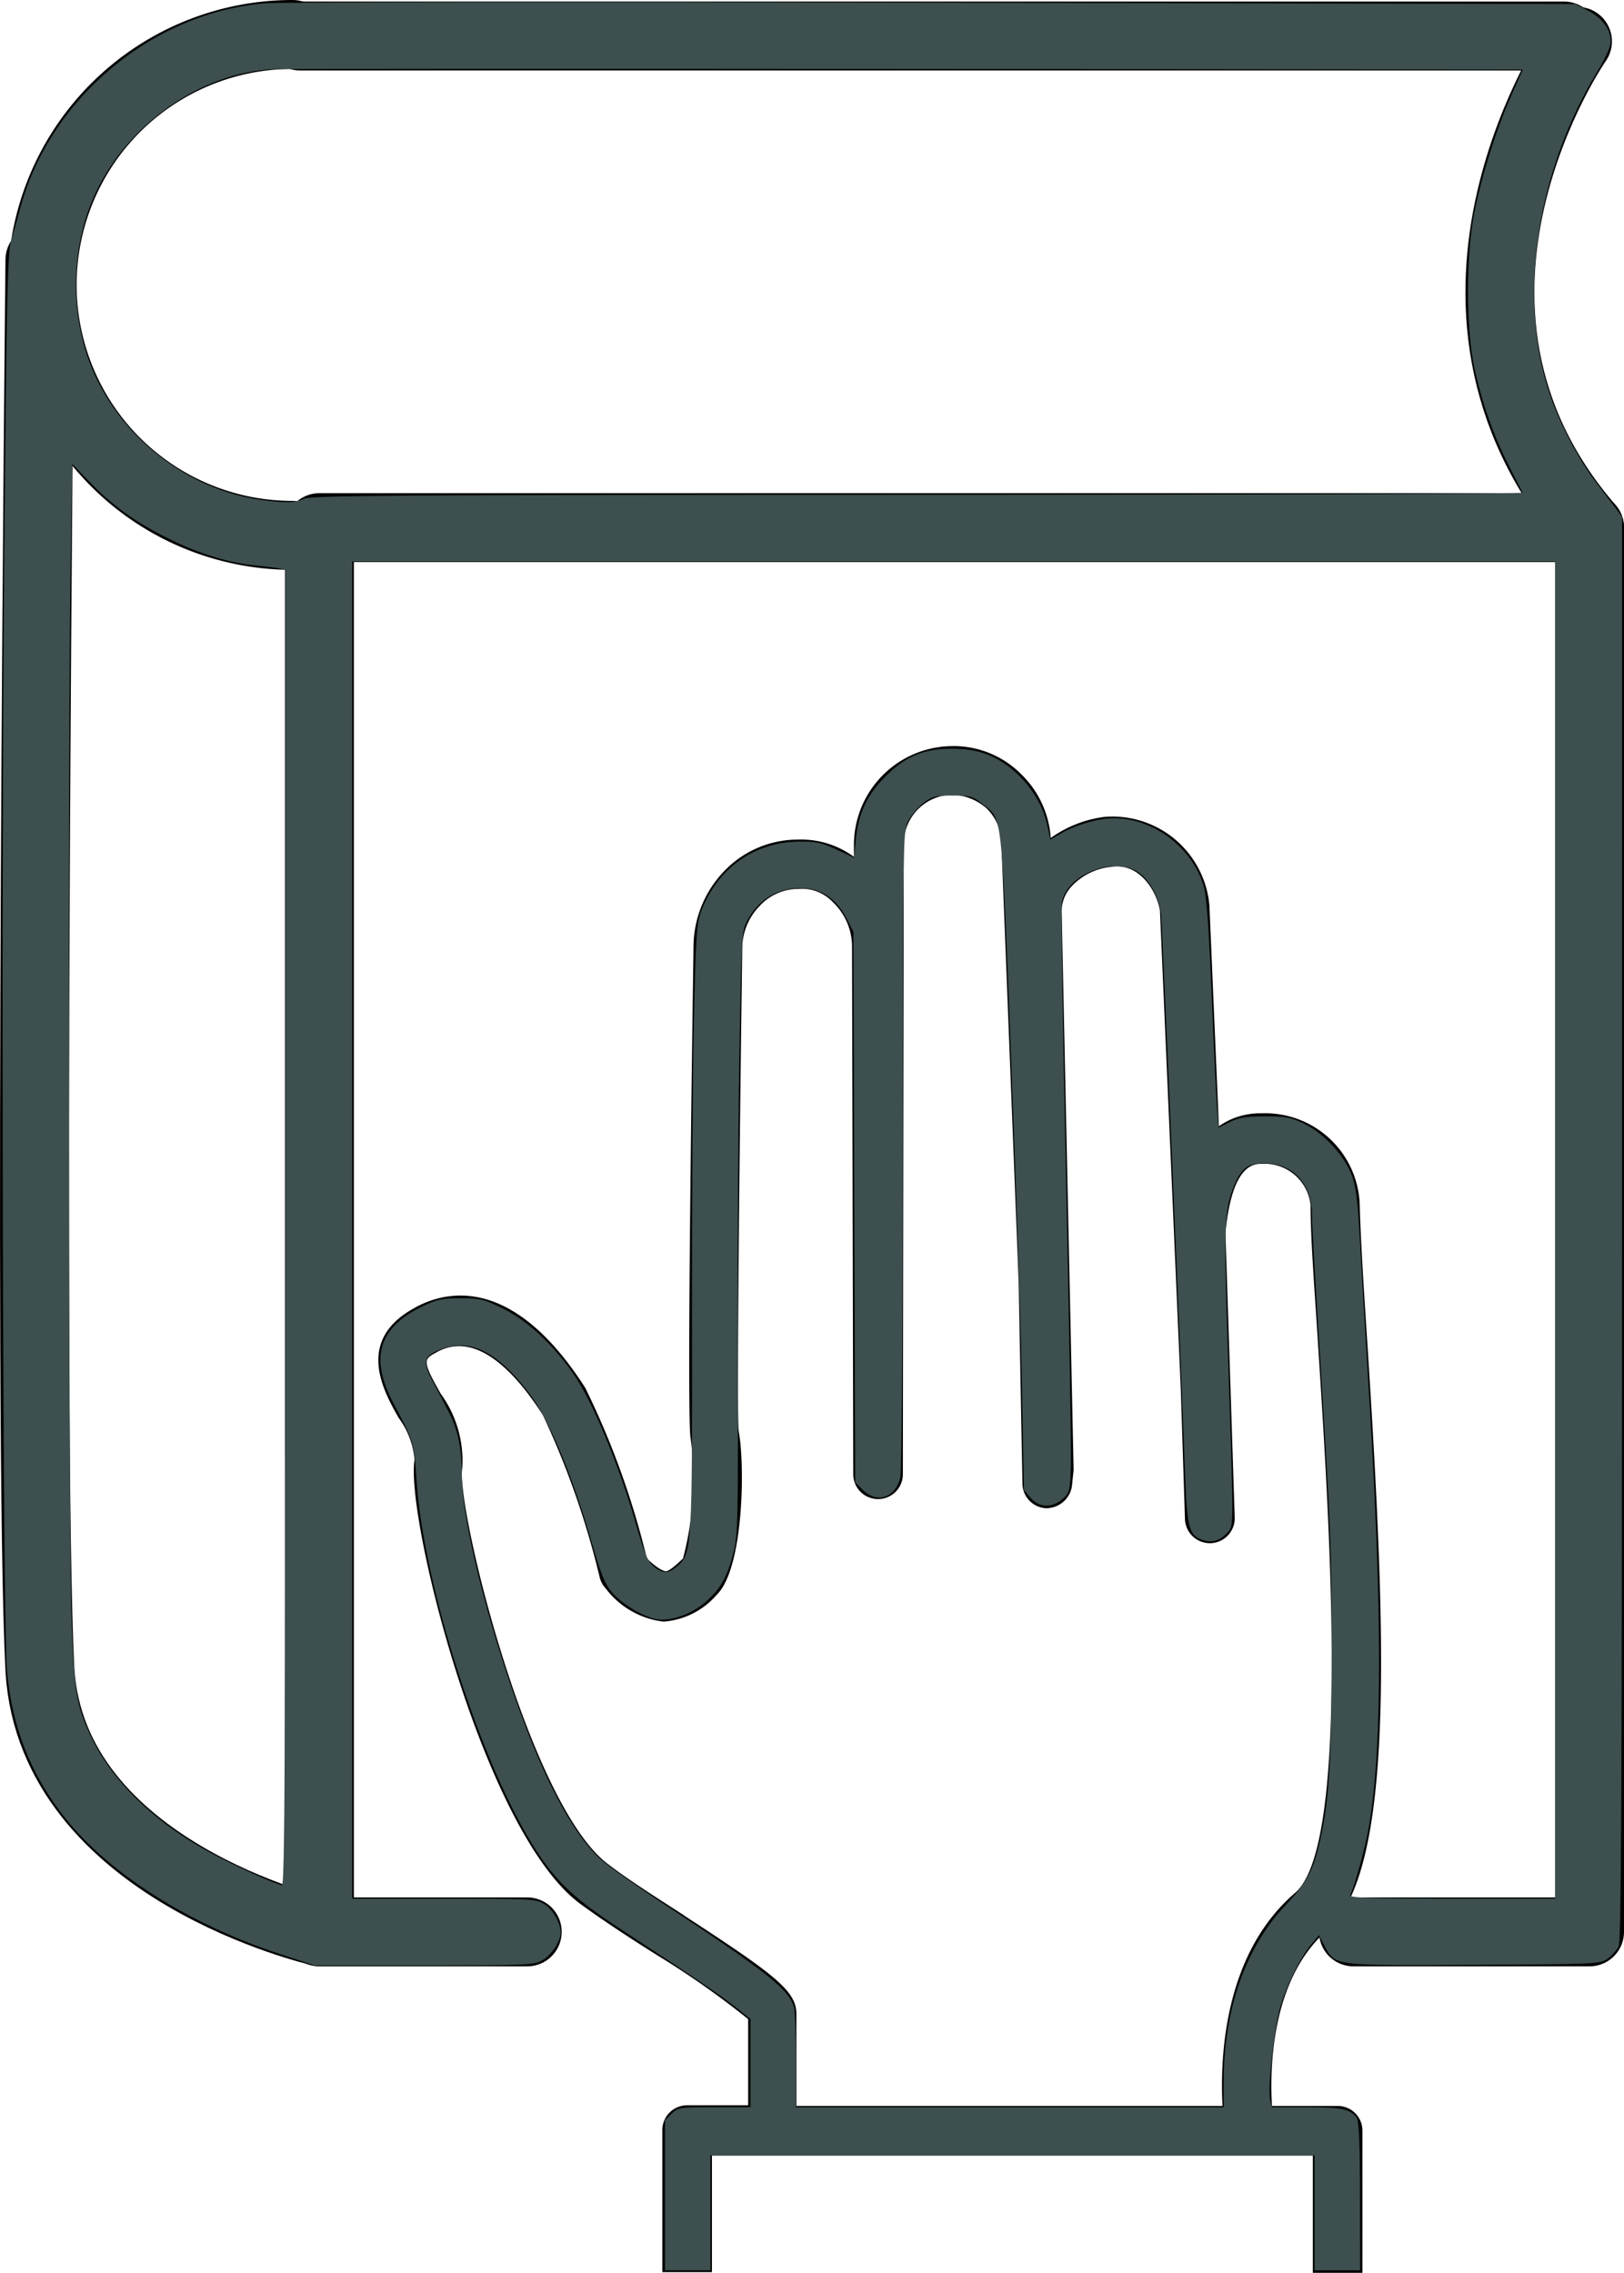
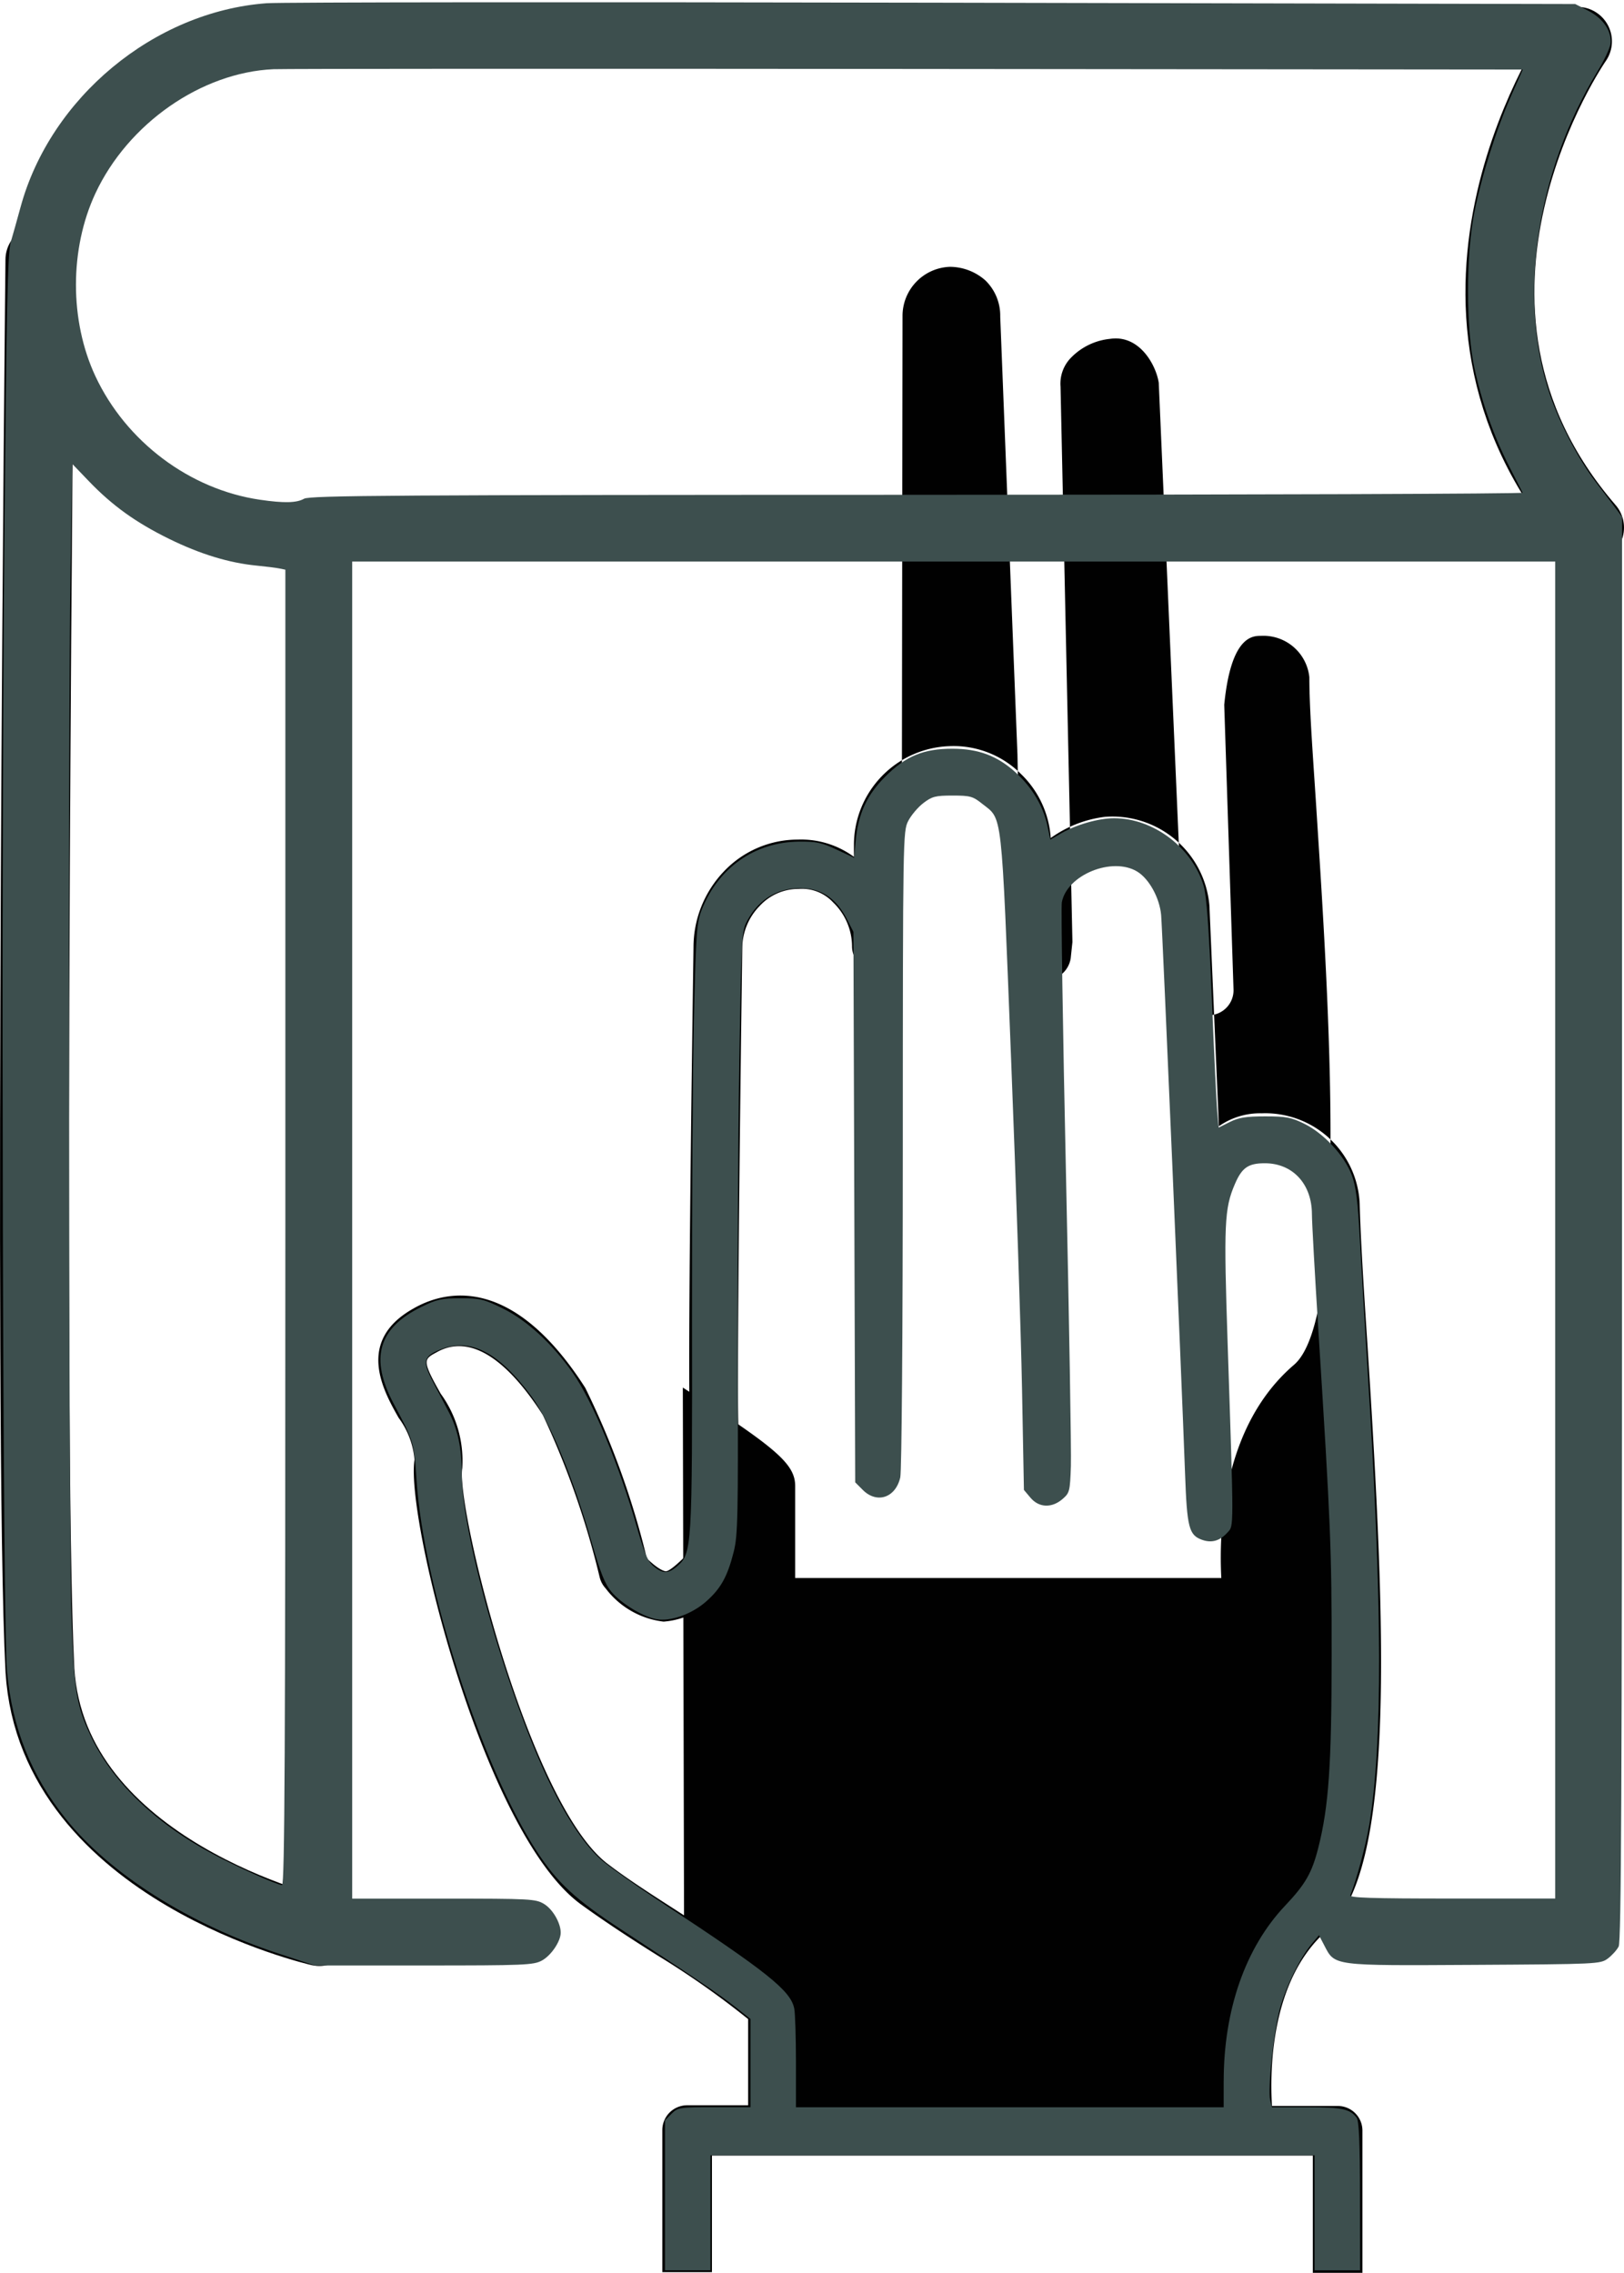
<svg xmlns="http://www.w3.org/2000/svg" xmlns:ns1="http://sodipodi.sourceforge.net/DTD/sodipodi-0.dtd" xmlns:ns2="http://www.inkscape.org/namespaces/inkscape" id="Calque_1" data-name="Calque 1" version="1.1" width="94.247" height="131.87" ns1:docname="picto_procedure_civile.svg" ns2:version="1.0.2-2 (e86c870879, 2021-01-15)">
  <ns1:namedview pagecolor="#ffffff" bordercolor="#666666" borderopacity="1" objecttolerance="10" gridtolerance="10" guidetolerance="10" ns2:pageopacity="0" ns2:pageshadow="2" ns2:window-width="1920" ns2:window-height="1017" id="namedview13" showgrid="false" ns2:zoom="6.4457423" ns2:cx="47.123501" ns2:cy="47.318057" ns2:window-x="-8" ns2:window-y="-8" ns2:window-maximized="1" ns2:current-layer="Calque_1" />
  <defs id="defs4">
    <style id="style2">.cls-1,.cls-2{fill:none}.cls-1{stroke:#010101;stroke-linecap:round;stroke-linejoin:round;stroke-width:4px}</style>
  </defs>
  <path class="cls-1" d="M18.537 112.06s-15.51-3.53-16.22-15.17c-.71-13.75 0-81.82 0-81.82" id="path6" />
-   <path class="cls-1" d="M16.977 31.06a14.53 14.53 0 0 1 0-29.06" id="path8" />
-   <path class="cls-1" id="polyline10" transform="translate(-96.623 -80.94)" d="M175.17 193.02h13.7v-81.47h-73.71v81.47h12.06" />
  <path class="cls-1" d="M91.547 2.4s-10.58 15.16.7 28.21" id="path12" />
-   <path class="cls-1" id="line14" d="M90.767 2.09h-73.35" />
  <path class="cls-2" d="M46.217 116.85v5.34h24.72c-.15-2.89.1-8.84 4.22-12.37 3.21-2.75 2-21.5 1.34-31.58-.21-3.36-.41-6.26-.45-8.31a2.68 2.68 0 0 0-2.81-2.4c-.48 0-1.74 0-2.13 4l.54 16.55a1.45 1.45 0 0 1-2.89 0l-.24-7.48-1.21-27.8c-.15-1-1.11-2.81-2.83-2.55a3.67 3.67 0 0 0-2.24 1.07 2.15 2.15 0 0 0-.63 1.7l.71 32.32-.1.95a1.51 1.51 0 0 1-1.51 1.27 1.44 1.44 0 0 1-1.36-1.42l-.22-11.67-1-25.41a2.85 2.85 0 0 0-.86-2.1 3.13 3.13 0 0 0-2.06-.79 2.85 2.85 0 0 0-2.75 2.87l-.08 36.6a1.44 1.44 0 0 1-2.88 0l-.06-30.58a3.57 3.57 0 0 0-1.09-2.54 2.48 2.48 0 0 0-2-.79 3.07 3.07 0 0 0-2.28 1 3.52 3.52 0 0 0-1 2.45c-.15 10.59-.33 26.76-.21 28 .38 2 .29 8-1.27 9.5a4.51 4.51 0 0 1-3.09 1.56 4.93 4.93 0 0 1-3.36-1.93 1.45 1.45 0 0 1-.34-.62 49.05 49.05 0 0 0-3.3-9.43c-1.53-2.39-3.85-5-6.18-3.64-.73.41-.84.48.25 2.4a6.61 6.61 0 0 1 1.25 4.32c-.37 2.25 3.9 19.62 8.5 23 1.23.9 2.82 1.93 4.37 2.94 5.3 3.29 6.53 4.23 6.53 5.57z" id="path16" />
-   <path class="cls-2" id="rect18" d="M41.317 125.07h34.87v6.8h-34.87z" />
-   <path d="M41.317 125.06h34.87v6.8h2.88v-8.24a1.43 1.43 0 0 0-1.44-1.44h-3.81c-.14-2.33 0-7.41 3.2-10.19 4-3.42 3.41-17.4 2.34-34-.22-3.32-.4-6.2-.45-8.18a5.49 5.49 0 0 0-5.69-5.22 4.15 4.15 0 0 0-2.48.75l-.55-12.81a5.65 5.65 0 0 0-6.06-5.14 6.79 6.79 0 0 0-3.15 1.23 5.67 5.67 0 0 0-1.73-3.72 5.53 5.53 0 0 0-4.16-1.61 5.74 5.74 0 0 0-5.53 5.76v.66a5.18 5.18 0 0 0-3.25-1 5.91 5.91 0 0 0-4.29 1.84 6.37 6.37 0 0 0-1.77 4.4c-.12 8.2-.38 27.39-.17 28.47a18 18 0 0 1-.44 7c-.19.18-.77.74-1 .74 0 0-.33 0-1.1-.75a47.91 47.91 0 0 0-3.57-9.89c-4.2-6.56-8.09-5.7-10-4.59-3.34 1.89-1.71 4.78-.83 6.33a4.77 4.77 0 0 1 .92 2.43c-.54 3.26 4 21.66 9.64 25.78 1.26.92 2.9 2 4.5 3a49.51 49.51 0 0 1 5.22 3.67v5h-3.54a1.44 1.44 0 0 0-1.44 1.44v8.24h2.88zm-1.62-13.94c-1.55-1-3.14-2-4.37-2.94-4.6-3.36-8.87-20.73-8.5-23a6.61 6.61 0 0 0-1.25-4.32c-1.09-1.92-1-2-.25-2.4 2.33-1.33 4.65 1.25 6.18 3.64a49.05 49.05 0 0 1 3.3 9.43 1.45 1.45 0 0 0 .34.62 4.93 4.93 0 0 0 3.36 1.93 4.51 4.51 0 0 0 3.09-1.56c1.56-1.51 1.65-7.53 1.27-9.5-.12-1.2.06-17.37.21-28a3.52 3.52 0 0 1 1-2.45 3.07 3.07 0 0 1 2.28-1 2.48 2.48 0 0 1 2 .79 3.57 3.57 0 0 1 1.09 2.54l.07 30.63a1.44 1.44 0 0 0 2.88 0l.05-36.55a2.85 2.85 0 0 1 2.75-2.87 3.13 3.13 0 0 1 2.06.79 2.85 2.85 0 0 1 .86 2.1l1 25.41.22 11.67a1.44 1.44 0 0 0 1.36 1.42 1.51 1.51 0 0 0 1.51-1.27l.1-.95-.69-32.22a2.15 2.15 0 0 1 .63-1.7 3.67 3.67 0 0 1 2.24-1.07c1.72-.26 2.68 1.54 2.83 2.55l1.21 27.8.24 7.48a1.45 1.45 0 0 0 1.47 1.41 1.45 1.45 0 0 0 1.42-1.46l-.54-16.55c.39-4 1.65-4 2.13-4a2.68 2.68 0 0 1 2.81 2.4c0 2 .24 4.95.45 8.31.65 10.08 1.87 28.83-1.34 31.58-4.12 3.53-4.37 9.48-4.22 12.37h-24.73v-5.34c0-1.33-1.23-2.27-6.52-5.71z" id="path20" style="fill:#010101" />
+   <path d="M41.317 125.06h34.87v6.8h2.88v-8.24a1.43 1.43 0 0 0-1.44-1.44h-3.81c-.14-2.33 0-7.41 3.2-10.19 4-3.42 3.41-17.4 2.34-34-.22-3.32-.4-6.2-.45-8.18a5.49 5.49 0 0 0-5.69-5.22 4.15 4.15 0 0 0-2.48.75l-.55-12.81a5.65 5.65 0 0 0-6.06-5.14 6.79 6.79 0 0 0-3.15 1.23 5.67 5.67 0 0 0-1.73-3.72 5.53 5.53 0 0 0-4.16-1.61 5.74 5.74 0 0 0-5.53 5.76v.66a5.18 5.18 0 0 0-3.25-1 5.91 5.91 0 0 0-4.29 1.84 6.37 6.37 0 0 0-1.77 4.4c-.12 8.2-.38 27.39-.17 28.47a18 18 0 0 1-.44 7c-.19.18-.77.74-1 .74 0 0-.33 0-1.1-.75a47.91 47.91 0 0 0-3.57-9.89c-4.2-6.56-8.09-5.7-10-4.59-3.34 1.89-1.71 4.78-.83 6.33a4.77 4.77 0 0 1 .92 2.43c-.54 3.26 4 21.66 9.64 25.78 1.26.92 2.9 2 4.5 3a49.51 49.51 0 0 1 5.22 3.67v5h-3.54a1.44 1.44 0 0 0-1.44 1.44v8.24h2.88zm-1.62-13.94c-1.55-1-3.14-2-4.37-2.94-4.6-3.36-8.87-20.73-8.5-23a6.61 6.61 0 0 0-1.25-4.32c-1.09-1.92-1-2-.25-2.4 2.33-1.33 4.65 1.25 6.18 3.64a49.05 49.05 0 0 1 3.3 9.43 1.45 1.45 0 0 0 .34.62 4.93 4.93 0 0 0 3.36 1.93 4.51 4.51 0 0 0 3.09-1.56c1.56-1.51 1.65-7.53 1.27-9.5-.12-1.2.06-17.37.21-28a3.52 3.52 0 0 1 1-2.45 3.07 3.07 0 0 1 2.28-1 2.48 2.48 0 0 1 2 .79 3.57 3.57 0 0 1 1.09 2.54a1.44 1.44 0 0 0 2.88 0l.05-36.55a2.85 2.85 0 0 1 2.75-2.87 3.13 3.13 0 0 1 2.06.79 2.85 2.85 0 0 1 .86 2.1l1 25.41.22 11.67a1.44 1.44 0 0 0 1.36 1.42 1.51 1.51 0 0 0 1.51-1.27l.1-.95-.69-32.22a2.15 2.15 0 0 1 .63-1.7 3.67 3.67 0 0 1 2.24-1.07c1.72-.26 2.68 1.54 2.83 2.55l1.21 27.8.24 7.48a1.45 1.45 0 0 0 1.47 1.41 1.45 1.45 0 0 0 1.42-1.46l-.54-16.55c.39-4 1.65-4 2.13-4a2.68 2.68 0 0 1 2.81 2.4c0 2 .24 4.95.45 8.31.65 10.08 1.87 28.83-1.34 31.58-4.12 3.53-4.37 9.48-4.22 12.37h-24.73v-5.34c0-1.33-1.23-2.27-6.52-5.71z" id="path20" style="fill:#010101" />
  <path style="fill:#3d4f4e;stroke-width:0.155" d="m 38.591,127.364 v -4.351 l 0.381,-0.381 c 0.367,-0.367 0.458,-0.381 2.482,-0.381 h 2.101 v -2.558 -2.558 l -0.892,-0.706 c -0.901,-0.713 -2.383,-1.719 -6.632,-4.502 -2.627,-1.72 -3.688,-2.701 -4.863,-4.493 -3.177,-4.848 -6.6,-15.405 -6.997,-21.583 -0.138,-2.149 -0.165,-2.238 -1.319,-4.404 -1.405,-2.636 -0.907,-4.391 1.595,-5.622 0.902,-0.444 1.179,-0.506 2.28,-0.506 1.141,0 1.36,0.053 2.466,0.6 1.387,0.686 2.841,2.023 4.034,3.711 1.155,1.634 2.705,5.361 3.744,9.005 0.427,1.498 0.626,1.961 0.963,2.237 0.536,0.44 0.845,0.44 1.358,-0.001 0.869,-0.748 0.886,-1.023 0.868,-14.31 -0.009,-6.656 0.042,-14.544 0.113,-17.531 0.117,-4.932 0.158,-5.504 0.448,-6.24 0.964,-2.448 3.081,-3.935 5.64,-3.963 1.004,-0.011 1.326,0.057 2.19,0.462 l 1.014,0.474 0.09,-0.962 c 0.148,-1.587 0.647,-2.672 1.722,-3.748 1.189,-1.189 2.217,-1.615 3.892,-1.615 1.52,0 2.621,0.416 3.691,1.393 0.945,0.864 1.58,1.935 1.826,3.08 l 0.171,0.799 0.647,-0.374 c 0.857,-0.495 2.163,-0.866 3.051,-0.866 2.281,0 4.538,1.706 5.198,3.928 0.169,0.567 0.304,2.427 0.47,6.463 0.128,3.116 0.271,6.092 0.318,6.611 l 0.085,0.945 0.65,-0.325 c 0.515,-0.257 0.939,-0.325 2.046,-0.325 1.215,0 1.511,0.056 2.279,0.434 1.13,0.555 2.327,1.85 2.747,2.973 0.248,0.662 0.351,1.494 0.477,3.839 0.088,1.646 0.298,5.193 0.466,7.881 0.833,13.31 0.854,21.239 0.07,25.986 -0.191,1.157 -0.759,3.263 -1.097,4.072 -0.064,0.153 1.176,0.194 5.905,0.194 h 5.986 V 71.365 32.58 H 55.346 20.439 v 38.785 38.785 l 5.314,6.2e-4 c 5.056,6.2e-4 5.338,0.016 5.827,0.314 0.501,0.305 0.96,1.1 0.96,1.661 0,0.506 -0.558,1.331 -1.096,1.62 -0.487,0.261 -1.024,0.283 -6.852,0.283 H 18.269 L 16.182,113.342 C 10.97,111.627 6.38,108.722 3.814,105.515 1.803,103.002 0.704,100.244 0.405,96.963 0.164,94.324 0.062,52.494 0.246,32.101 0.376,17.753 0.441,14.66 0.628,14.027 0.752,13.608 1.005,12.706 1.191,12.023 2.92,5.662 8.945,0.669 15.475,0.187 c 0.811,-0.06 18.229,-0.074 38.708,-0.031 l 37.234,0.078 0.759,0.391 c 0.883,0.455 1.39,1.221 1.282,1.937 -0.039,0.256 -0.369,0.954 -0.733,1.551 -3.576,5.863 -4.666,13.197 -2.786,18.756 0.579,1.713 1.669,3.79 2.682,5.111 0.448,0.584 0.971,1.275 1.163,1.536 l 0.349,0.474 -0.002,41.283 c -0.002,32.456 -0.043,41.363 -0.194,41.656 -0.105,0.205 -0.389,0.519 -0.63,0.698 -0.428,0.318 -0.602,0.326 -7.757,0.367 -8.252,0.047 -8.075,0.07 -8.697,-1.128 l -0.308,-0.593 -0.432,0.517 c -0.665,0.796 -1.473,2.44 -1.83,3.724 -0.363,1.303 -0.727,4.705 -0.57,5.33 l 0.102,0.408 h 2.024 c 2.028,0 2.501,0.099 2.891,0.607 0.138,0.18 0.19,1.412 0.194,4.551 l 0.005,4.305 h -1.319 -1.319 v -3.336 -3.336 H 58.759 41.228 v 3.336 3.336 h -1.319 -1.319 z m 32.425,-6.625 c 0.002,-4.146 1.264,-7.75 3.565,-10.18 1.179,-1.246 1.555,-1.9 1.924,-3.356 0.605,-2.382 0.773,-4.798 0.776,-11.17 0.003,-6.122 -0.056,-7.554 -0.766,-18.772 -0.208,-3.285 -0.379,-6.352 -0.379,-6.816 -0.002,-1.754 -1.114,-2.958 -2.734,-2.958 -0.961,0 -1.327,0.254 -1.736,1.206 -0.613,1.425 -0.652,2.302 -0.419,9.322 0.36,10.847 0.36,10.483 0.001,10.882 -0.445,0.494 -0.916,0.636 -1.473,0.442 -0.777,-0.271 -0.888,-0.698 -1.002,-3.856 -0.203,-5.614 -1.315,-31.585 -1.387,-32.393 -0.089,-0.996 -0.697,-2.102 -1.386,-2.523 -1.447,-0.882 -4.08,0.188 -4.378,1.781 -0.052,0.275 0.057,7.402 0.242,15.838 0.185,8.436 0.312,16.03 0.284,16.874 -0.05,1.461 -0.074,1.554 -0.488,1.91 -0.622,0.535 -1.367,0.504 -1.857,-0.078 L 59.422,86.44 59.312,80.57 C 59.251,77.342 58.967,68.746 58.679,61.468 58.099,46.751 58.193,47.581 56.999,46.63 c -0.541,-0.432 -0.699,-0.475 -1.719,-0.475 -0.991,0 -1.189,0.051 -1.694,0.436 -0.314,0.24 -0.71,0.708 -0.88,1.041 -0.303,0.594 -0.309,0.944 -0.313,19.035 -0.002,10.751 -0.064,18.688 -0.147,19.05 -0.274,1.181 -1.357,1.541 -2.175,0.723 l -0.44,-0.44 -0.052,-15.97 -0.052,-15.97 -0.389,-0.755 c -0.564,-1.097 -1.349,-1.677 -2.385,-1.762 -1.475,-0.122 -2.695,0.557 -3.396,1.891 -0.324,0.616 -0.338,0.874 -0.456,8.47 -0.067,4.309 -0.108,12.163 -0.089,17.453 0.03,8.618 0.006,9.728 -0.231,10.669 -0.363,1.441 -0.749,2.136 -1.605,2.89 -0.839,0.738 -2.077,1.174 -2.899,1.02 -0.775,-0.145 -2.028,-0.91 -2.592,-1.582 -0.381,-0.454 -0.643,-1.113 -1.166,-2.936 -1.046,-3.647 -2.436,-7.002 -3.488,-8.421 -1.899,-2.561 -3.537,-3.401 -5.274,-2.706 -0.973,0.389 -1.049,0.693 -0.459,1.821 0.274,0.524 0.7,1.337 0.945,1.806 0.528,1.011 0.757,2.112 0.757,3.647 0,3.584 2.784,13.239 5.234,18.151 0.957,1.918 1.928,3.346 2.824,4.152 0.416,0.374 2.023,1.512 3.572,2.53 6.102,4.01 7.456,5.093 7.663,6.128 0.054,0.271 0.099,1.671 0.099,3.111 v 2.618 h 12.411 12.411 l 6.21e-4,-1.513 z M 16.561,71.213 V 33.051 L 16.212,32.98 C 16.02,32.94 15.426,32.866 14.893,32.814 13.283,32.657 11.612,32.146 9.812,31.262 7.873,30.309 6.512,29.329 5.143,27.902 L 4.198,26.917 4.097,32.812 c -0.153,8.866 -0.114,56.35 0.051,60.97 0.154,4.342 0.281,5.134 1.096,6.887 1.234,2.652 3.709,5.061 7.05,6.862 1.377,0.743 3.772,1.821 4.073,1.834 0.155,0.007 0.194,-7.723 0.194,-38.154 z m 1.086,-42.279 c 0.333,-0.19 5.365,-0.222 35.579,-0.227 19.355,-0.003 35.167,-0.058 35.138,-0.122 -0.029,-0.064 -0.376,-0.745 -0.771,-1.513 -0.902,-1.756 -1.585,-3.681 -2.025,-5.711 -0.496,-2.286 -0.498,-6.585 -0.005,-9.039 0.436,-2.172 1.271,-4.815 2.137,-6.77 L 88.373,4.034 52.661,4 C 33.019,3.981 16.462,3.988 15.868,4.015 11.684,4.203 7.434,7.164 5.54,11.212 c -1.507,3.221 -1.509,7.397 -0.004,10.613 1.778,3.8 5.477,6.575 9.557,7.169 1.392,0.203 2.124,0.186 2.554,-0.06 z" id="path840" />
</svg>